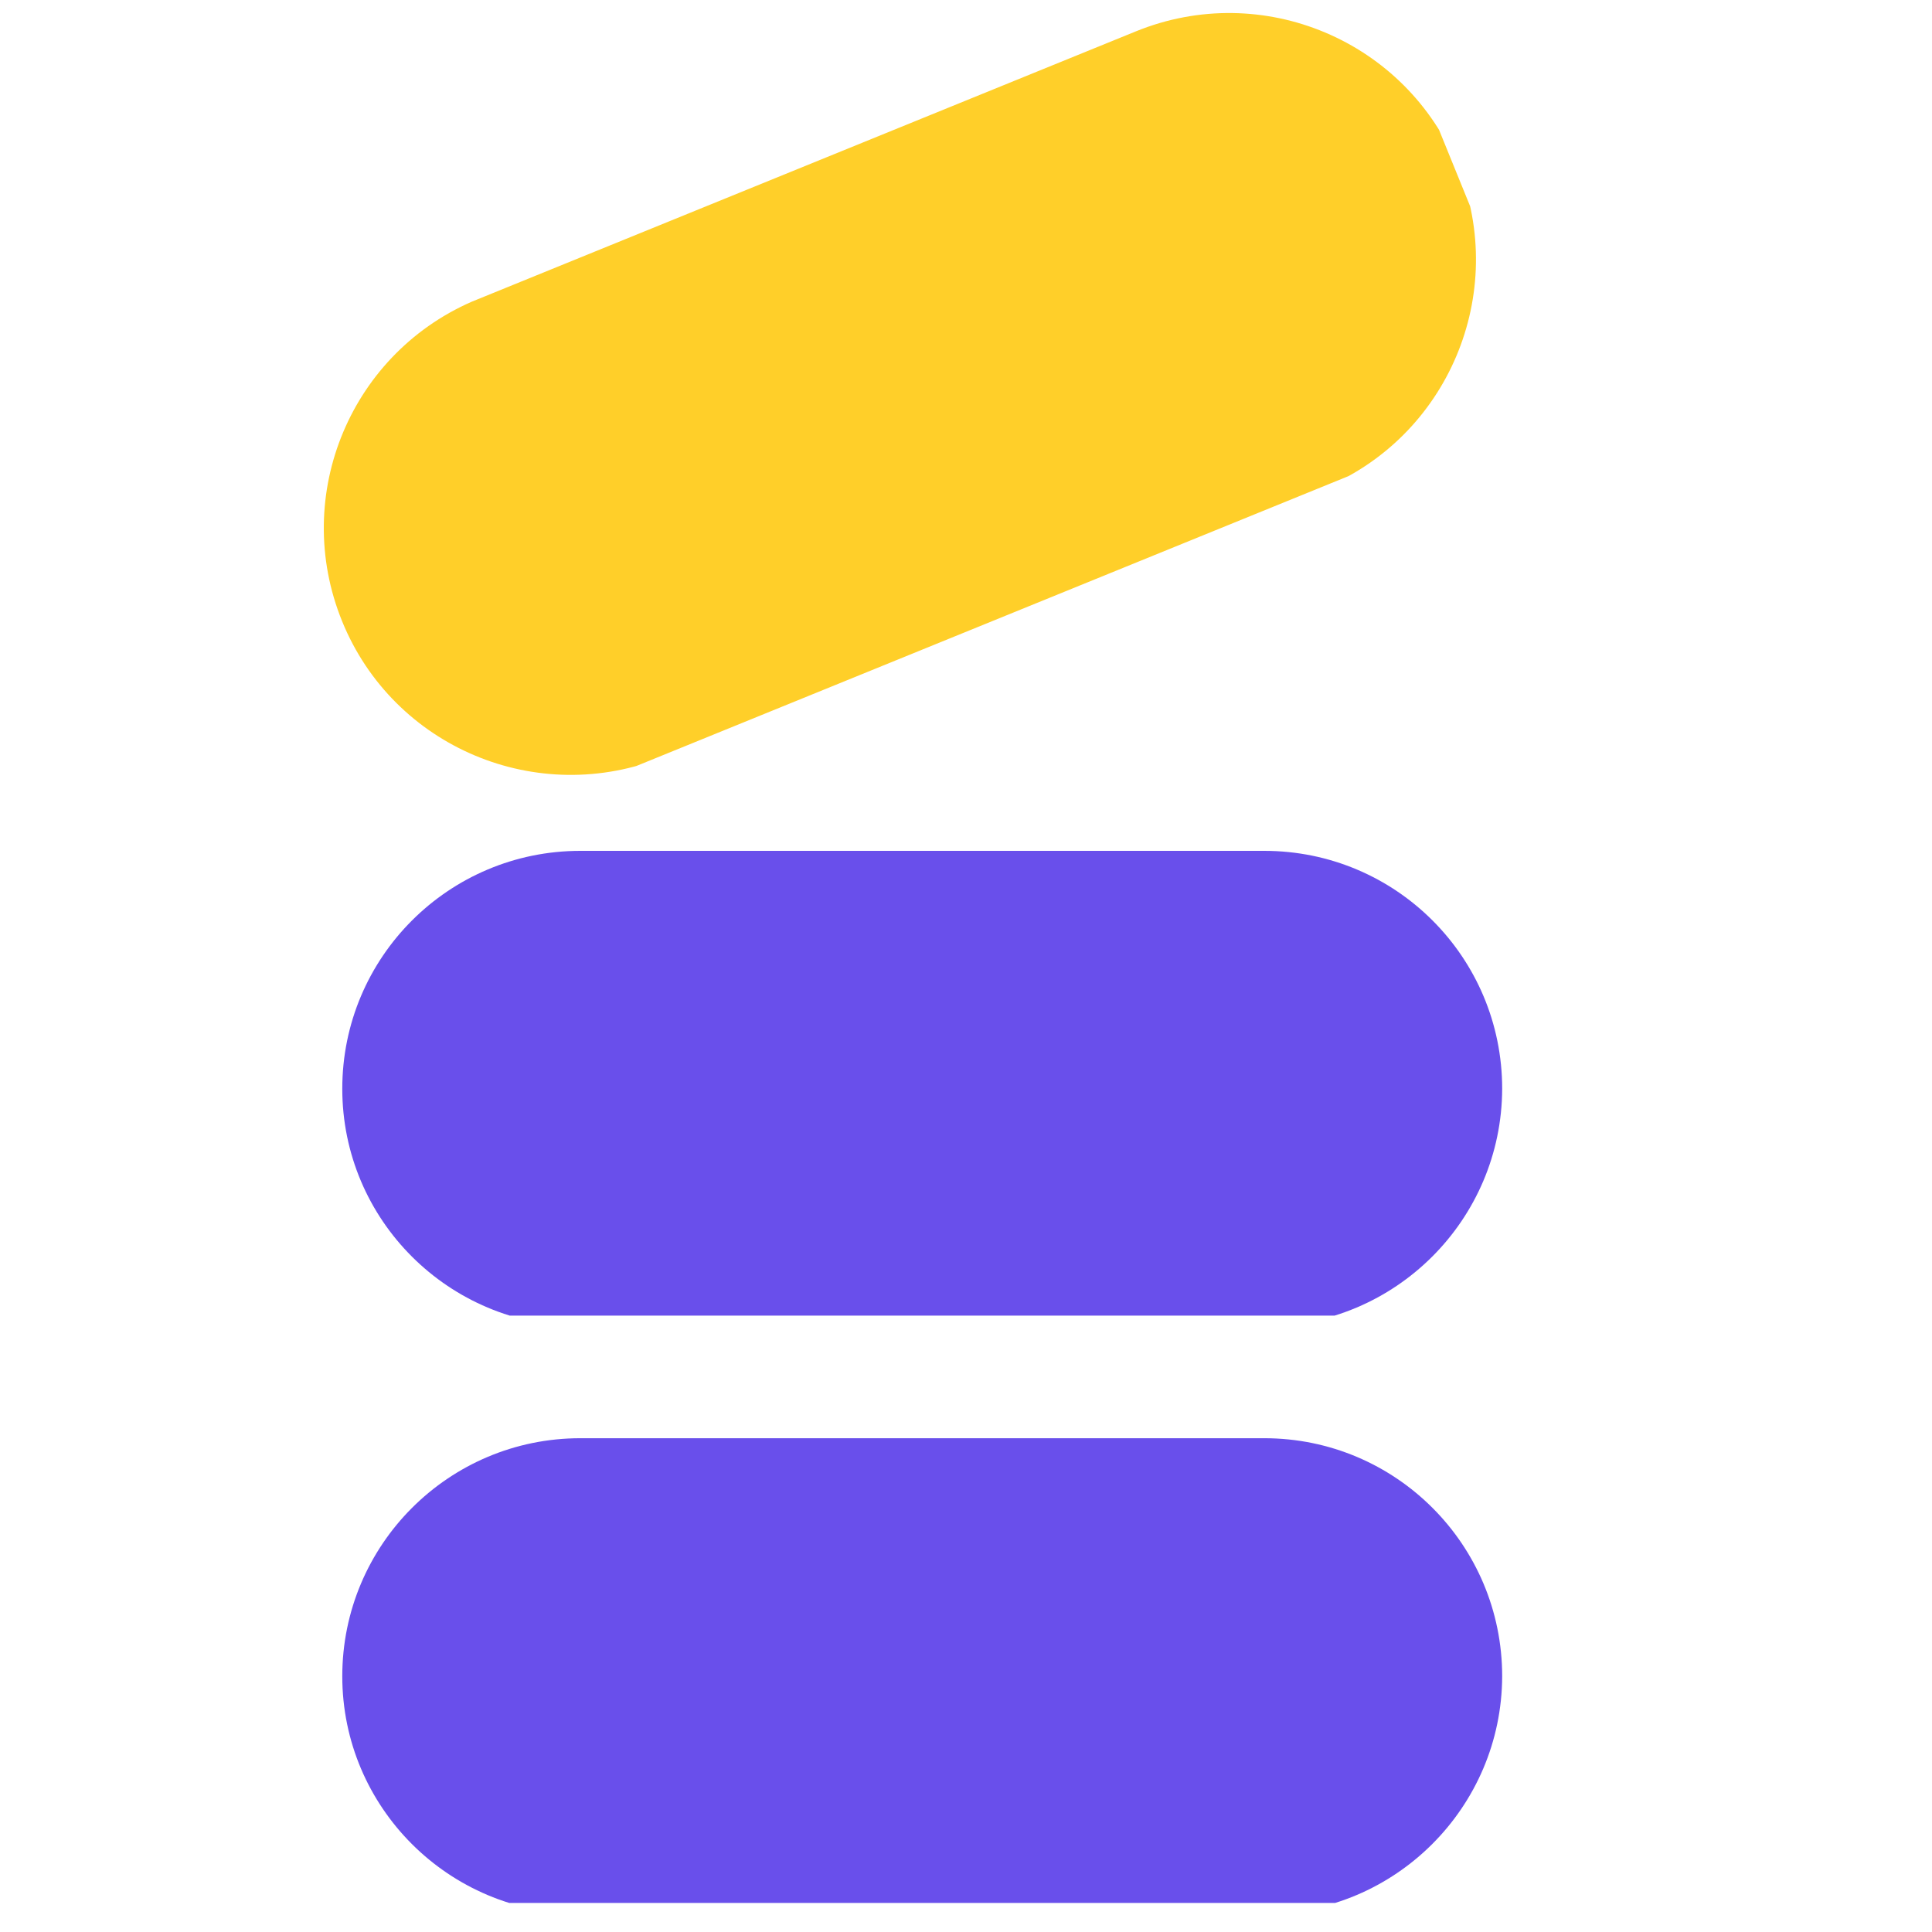
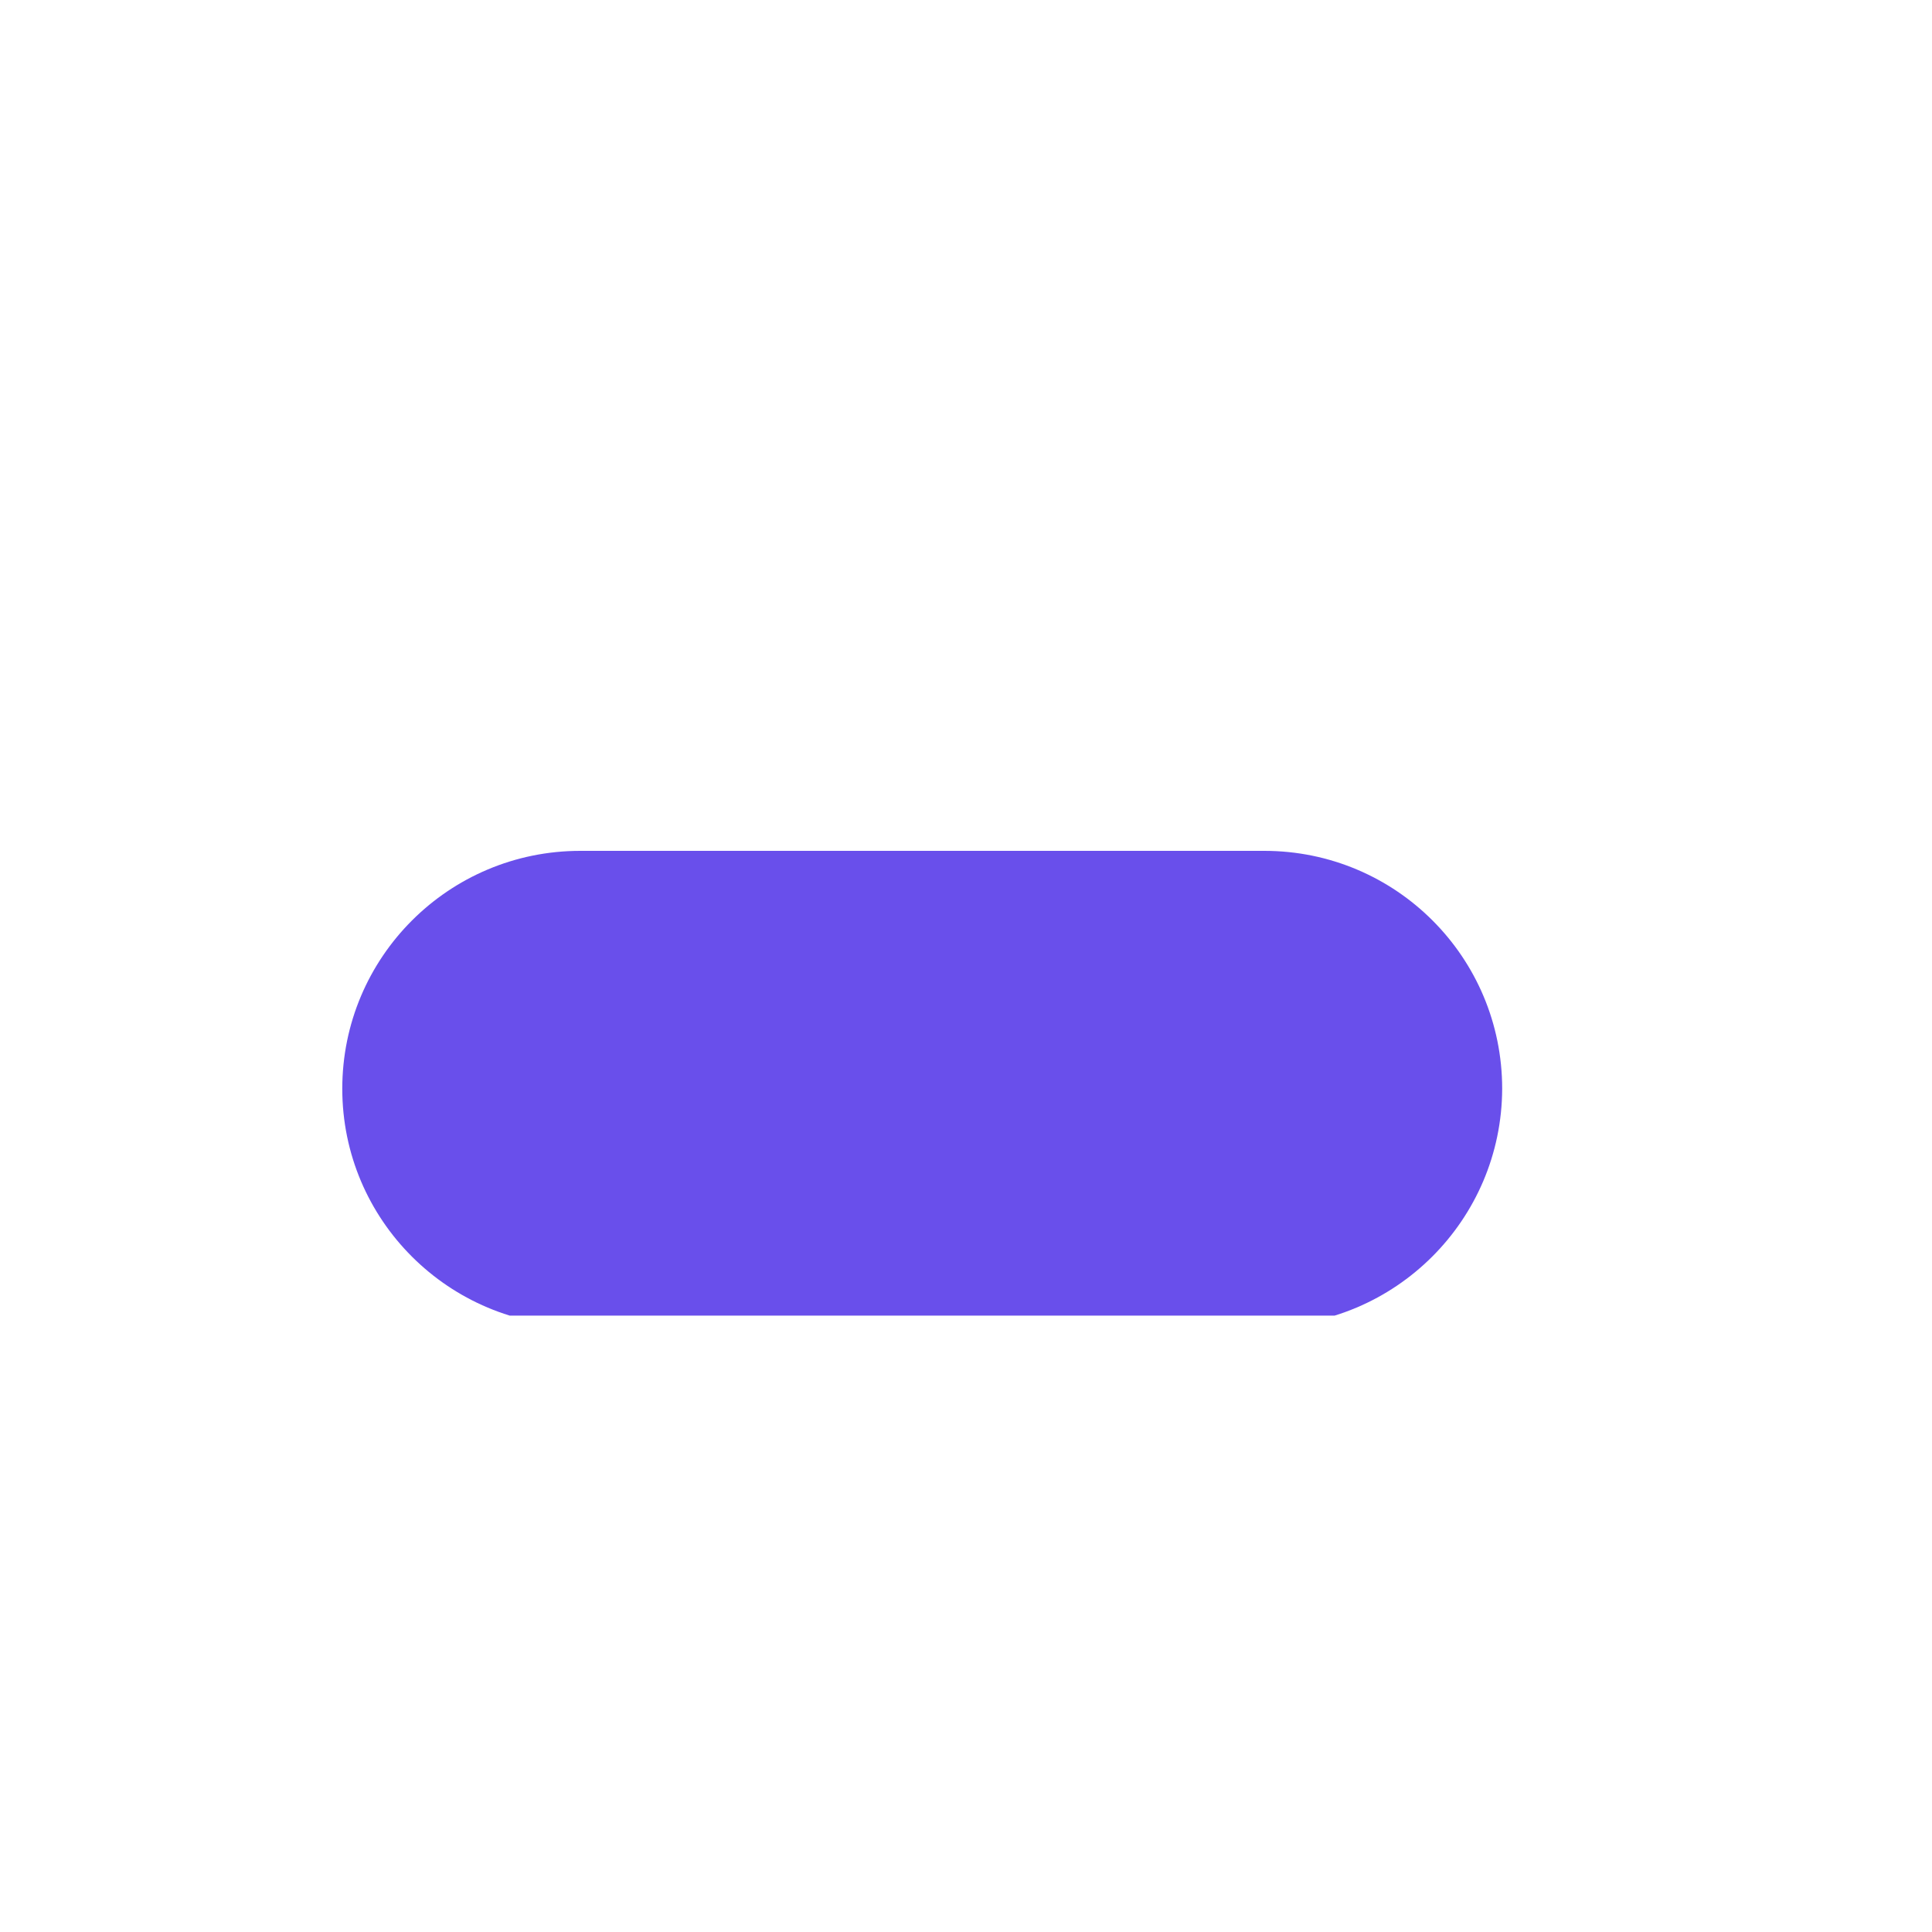
<svg xmlns="http://www.w3.org/2000/svg" width="70" zoomAndPan="magnify" viewBox="0 0 52.5 52.5" height="70" preserveAspectRatio="xMidYMid meet" version="1.0">
  <defs>
    <clipPath id="616462d934">
      <path d="M 9.262 39.082 L 41 39.082 L 41 51.711 L 9.262 51.711 Z M 9.262 39.082 " clip-rule="nonzero" />
    </clipPath>
    <clipPath id="b2fb847072">
      <path d="M 9.262 23.121 L 41 23.121 L 41 35.75 L 9.262 35.75 Z M 9.262 23.121 " clip-rule="nonzero" />
    </clipPath>
    <clipPath id="871e67b0bd">
      <path d="M 8 0 L 41 0 L 41 22 L 8 22 Z M 8 0 " clip-rule="nonzero" />
    </clipPath>
    <clipPath id="021bd7c6ef">
-       <path d="M 6.723 10.68 L 37 -1.645 L 42.039 10.742 L 11.762 23.066 Z M 6.723 10.68 " clip-rule="nonzero" />
-     </clipPath>
+       </clipPath>
    <clipPath id="1a191887c0">
      <path d="M 6.723 10.68 L 37 -1.645 L 42.039 10.742 L 11.762 23.066 Z M 6.723 10.68 " clip-rule="nonzero" />
    </clipPath>
  </defs>
  <g clip-path="url(#616462d934)">
-     <path fill="#694feb" d="M 34.355 52.004 L 15.77 52.004 C 12.195 52.004 9.301 49.109 9.301 45.551 C 9.301 41.977 12.195 39.082 15.77 39.082 L 34.355 39.082 C 37.93 39.082 40.82 41.977 40.82 45.551 C 40.809 49.109 37.914 52.004 34.355 52.004 Z M 34.355 52.004 " fill-opacity="1" fill-rule="nonzero" />
-   </g>
+     </g>
  <g clip-path="url(#b2fb847072)">
    <path fill="#694feb" d="M 34.355 36.039 L 15.77 36.039 C 12.195 36.039 9.301 33.148 9.301 29.586 C 9.301 26.012 12.195 23.121 15.77 23.121 L 34.355 23.121 C 37.93 23.121 40.82 26.012 40.82 29.586 C 40.809 33.148 37.914 36.039 34.355 36.039 Z M 34.355 36.039 " fill-opacity="1" fill-rule="nonzero" />
  </g>
  <g clip-path="url(#871e67b0bd)">
    <g clip-path="url(#021bd7c6ef)">
      <g clip-path="url(#1a191887c0)">
        <path fill="#ffcf29" d="M 35.926 13.281 L 18.047 20.559 C 14.605 21.957 10.691 20.309 9.297 16.883 C 7.898 13.445 9.547 9.527 12.984 8.129 L 30.867 0.852 C 34.305 -0.547 38.219 1.102 39.621 4.543 C 41 7.973 39.352 11.887 35.926 13.281 Z M 35.926 13.281 " fill-opacity="1" fill-rule="nonzero" />
      </g>
    </g>
  </g>
</svg>